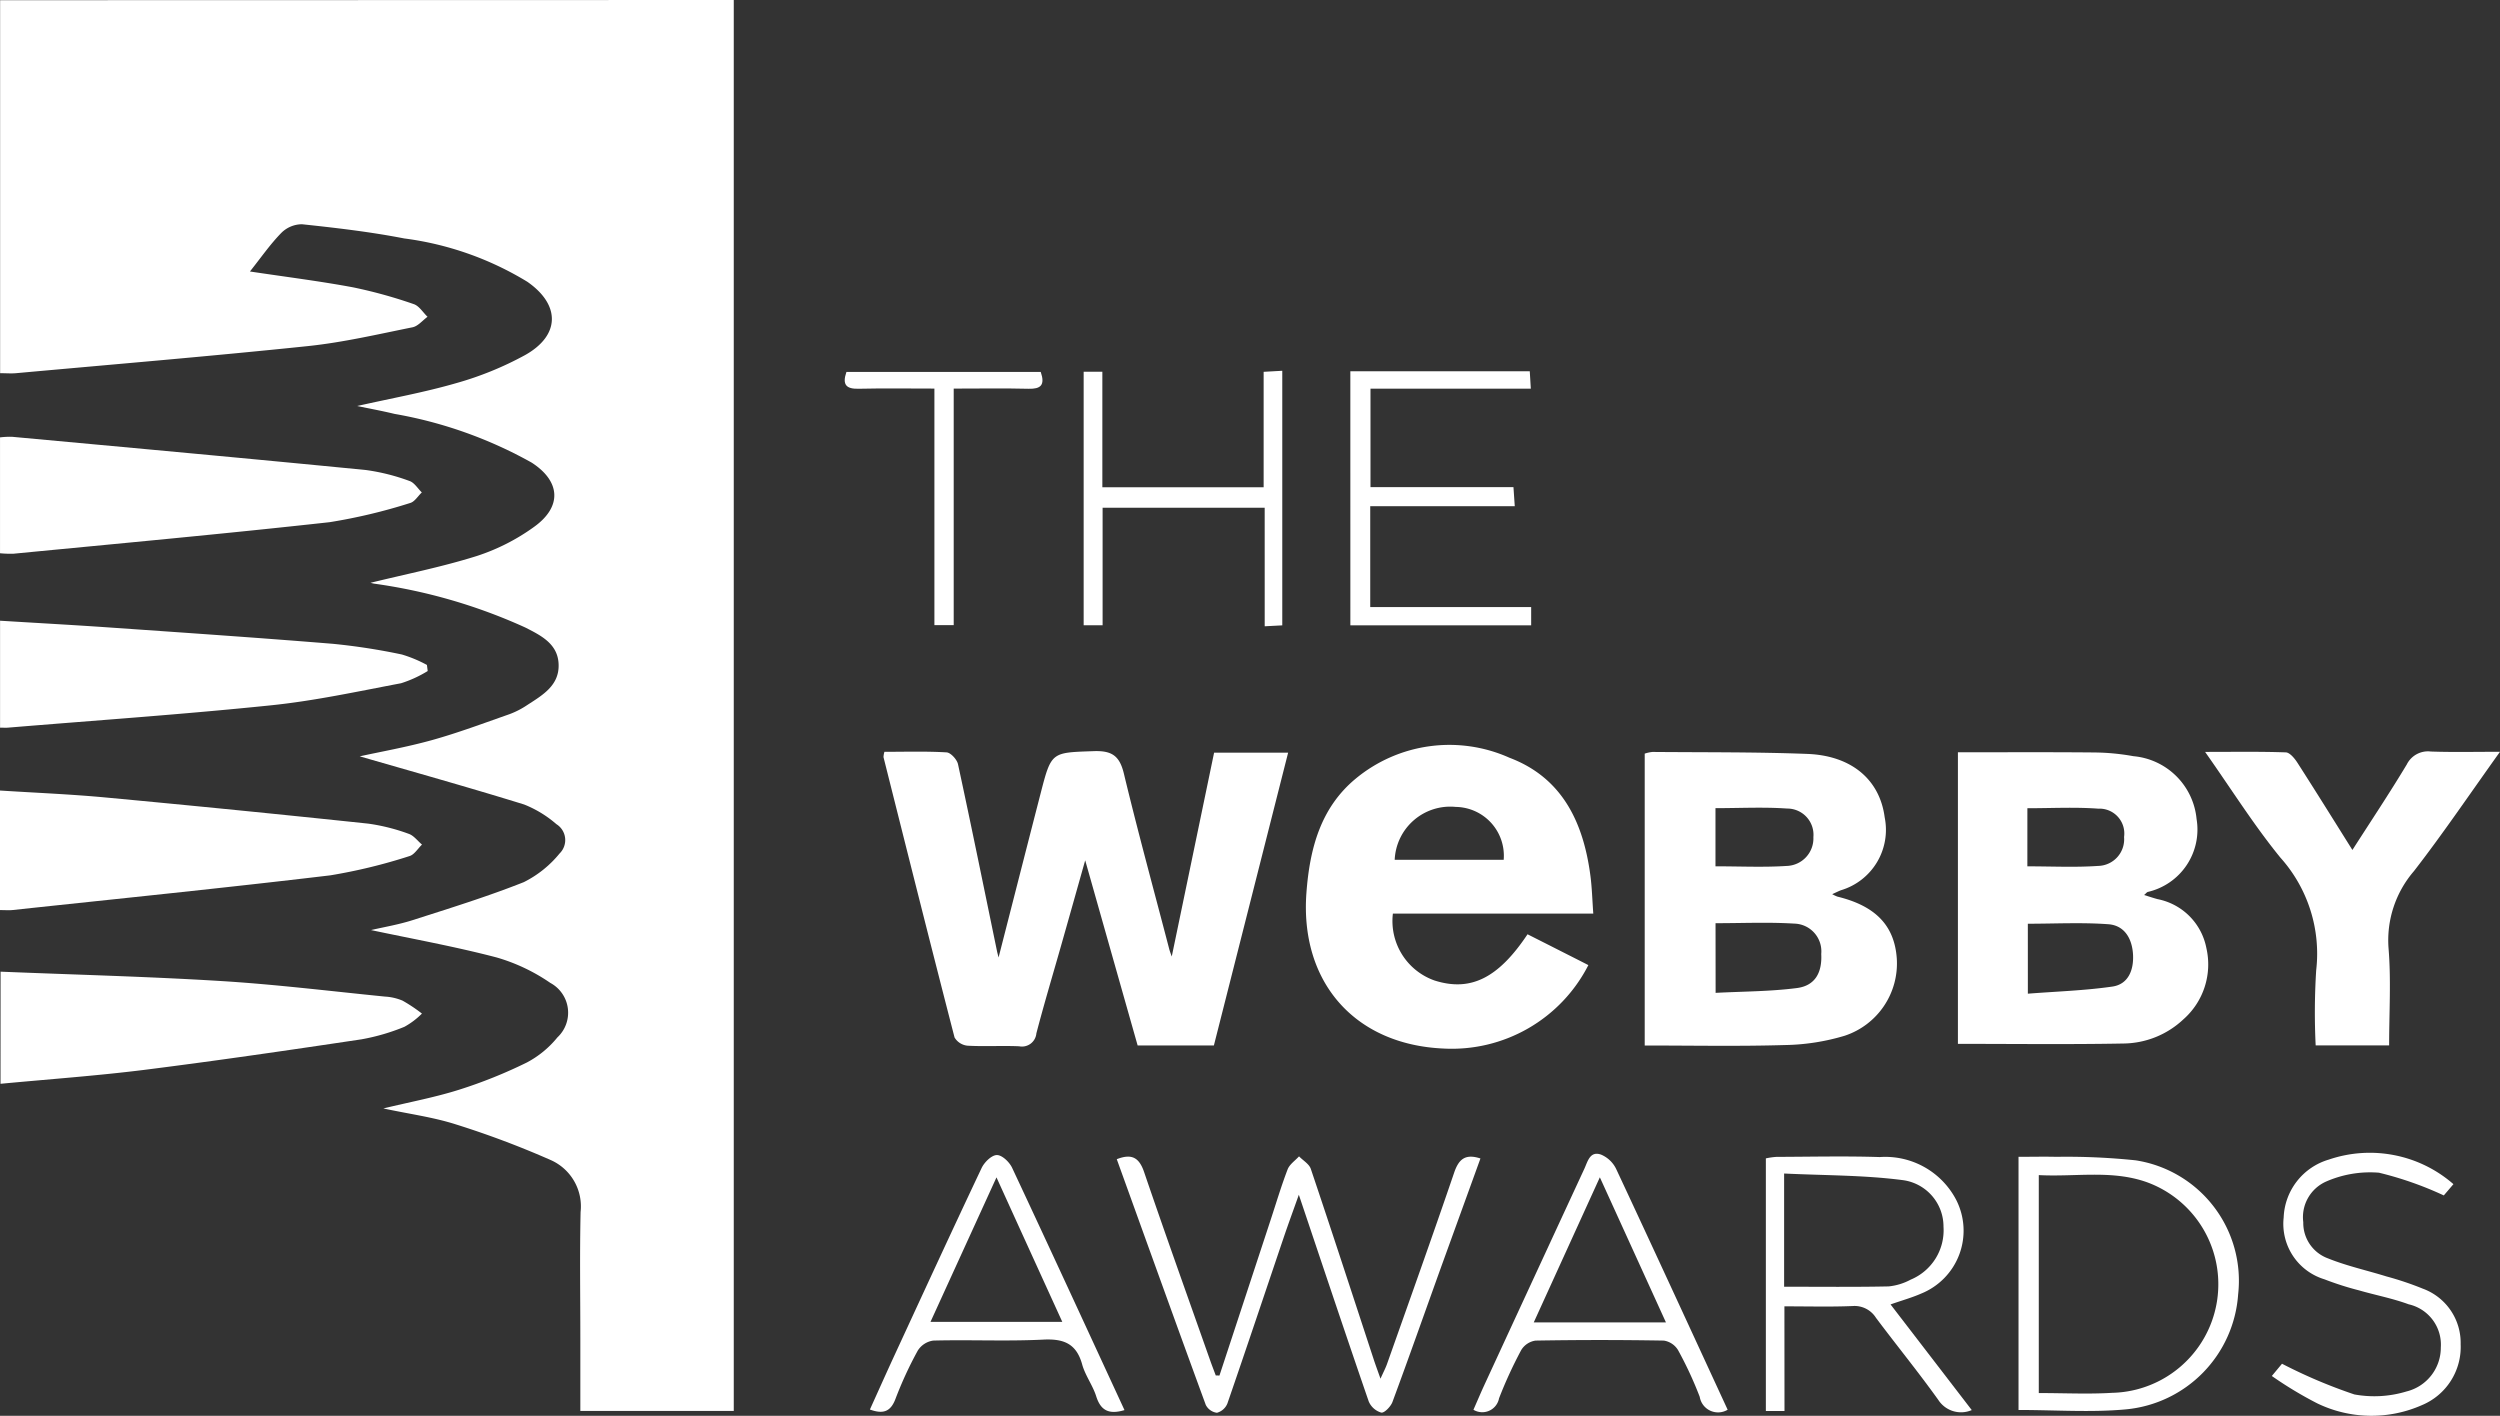
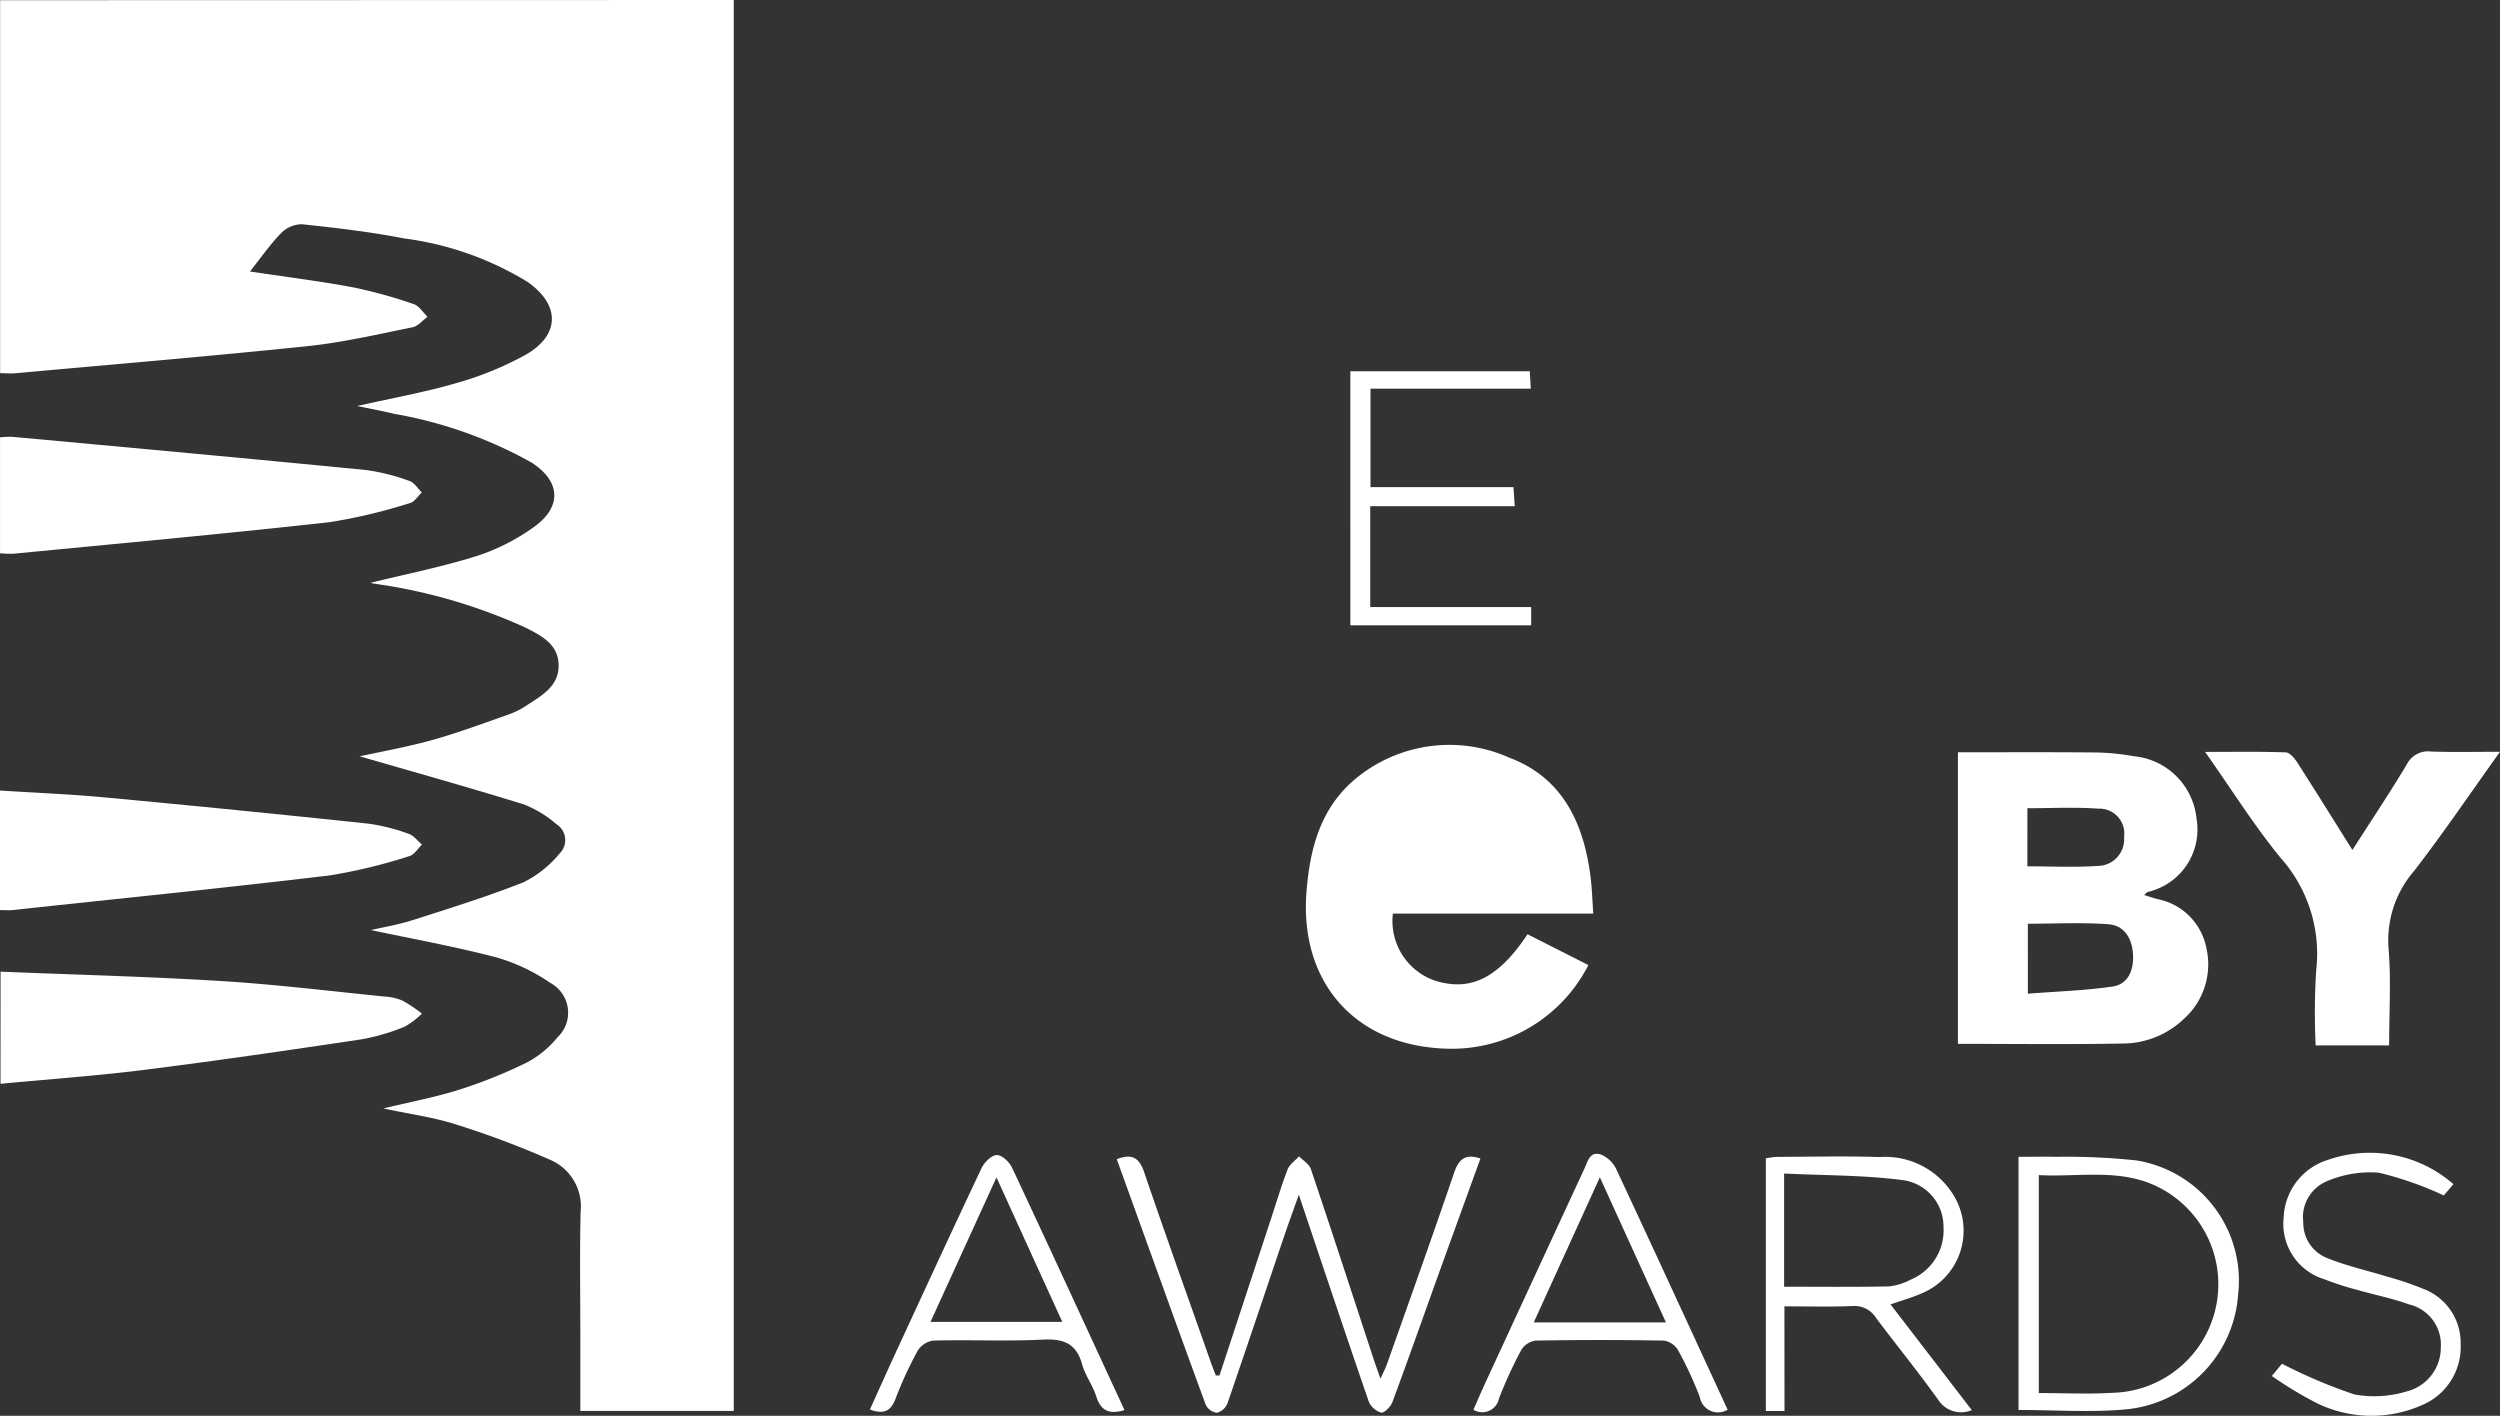
<svg xmlns="http://www.w3.org/2000/svg" width="126.931" height="71.884">
  <rect width="100%" height="100%" fill="#333333" stroke="none" />
  <g data-name="webby logo" fill="#fff">
    <path data-name="Path 2404" d="M37.255 0v71.636h-7.79v-3.669c0-2.143-.034-4.287.013-6.43a2.572 2.572 0 0 0-1.489-2.626 46.22 46.22 0 0 0-4.875-1.833c-1.147-.363-2.359-.522-3.65-.8 1.345-.325 2.62-.562 3.848-.951a24.5 24.5 0 0 0 3.436-1.381 5.008 5.008 0 0 0 1.551-1.273 1.717 1.717 0 0 0-.359-2.769 9.424 9.424 0 0 0-2.726-1.292c-2.119-.556-4.281-.944-6.377-1.39.632-.148 1.385-.273 2.1-.5 1.9-.609 3.81-1.2 5.659-1.934a5.541 5.541 0 0 0 1.815-1.454.952.952 0 0 0-.161-1.489 5.686 5.686 0 0 0-1.642-1c-2.844-.88-5.712-1.682-8.344-2.444 1.026-.227 2.371-.463 3.68-.827 1.325-.37 2.617-.856 3.917-1.311a4.285 4.285 0 0 0 .9-.461c.783-.509 1.654-1 1.6-2.1-.047-1.027-.916-1.446-1.682-1.838a27.687 27.687 0 0 0-7.68-2.23c-.081-.014-.161-.037-.189-.043 1.774-.437 3.614-.8 5.394-1.36a10.482 10.482 0 0 0 2.912-1.48c1.427-1.023 1.352-2.309-.121-3.262a21.976 21.976 0 0 0-6.966-2.475c-.6-.146-1.207-.257-1.894-.4 1.733-.391 3.4-.689 5.025-1.16a16.686 16.686 0 0 0 3.5-1.426c1.787-1 1.8-2.551.113-3.722a15.921 15.921 0 0 0-6.251-2.2c-1.711-.333-3.451-.536-5.186-.72a1.494 1.494 0 0 0-1.055.441c-.563.576-1.027 1.249-1.591 1.957 1.818.274 3.537.488 5.237.805a24.423 24.423 0 0 1 3.08.852c.274.091.468.422.7.643-.253.184-.484.478-.764.534-1.766.355-3.53.769-5.317.955-4.932.514-9.874.927-14.812 1.375-.249.023-.5 0-.808 0V.01Z" />
-     <path data-name="Path 2405" d="M44.904 38.172c1.078 0 2.12-.034 3.156.028.211.013.528.363.58.6.683 3.161 1.327 6.333 1.982 9.5.021.1.051.2.078.314.716-2.795 1.423-5.569 2.138-8.343.544-2.11.55-2.057 2.689-2.133.919-.032 1.316.227 1.536 1.142.716 2.979 1.528 5.935 2.3 8.9.034.131.086.258.13.385l2.15-10.351h3.759l-3.77 14.867h-3.871q-1.317-4.645-2.663-9.4c-.417 1.479-.828 2.942-1.243 4.4s-.852 2.917-1.236 4.387a.734.734 0 0 1-.876.654c-.872-.038-1.749.019-2.62-.03a.862.862 0 0 1-.658-.417c-1.225-4.74-2.415-9.488-3.608-14.235a1.119 1.119 0 0 1 .047-.268Z" />
    <path data-name="Path 2406" d="M99.408 38.196c2.323 0 4.652-.013 6.982.009a11.8 11.8 0 0 1 1.927.188 3.538 3.538 0 0 1 3.208 3.187 3.25 3.25 0 0 1-2.478 3.706c-.048.014-.084.069-.186.156.251.078.468.151.687.21a3.137 3.137 0 0 1 2.476 2.488 3.715 3.715 0 0 1-1.162 3.609 4.513 4.513 0 0 1-3.07 1.233c-2.756.052-5.513.017-8.384.017Zm3.551 12.256c1.473-.115 2.892-.159 4.289-.361.814-.117 1.087-.844 1.052-1.6-.036-.794-.405-1.5-1.248-1.565-1.352-.1-2.716-.026-4.094-.026Zm-.025-6.466c1.247 0 2.424.06 3.591-.021a1.352 1.352 0 0 0 1.319-1.468 1.262 1.262 0 0 0-1.309-1.439c-1.186-.087-2.384-.022-3.6-.022Z" />
-     <path data-name="Path 2407" d="M80.645 49.001a7.784 7.784 0 0 1-7.375 4.235c-4.506-.206-7.273-3.39-6.94-7.9.166-2.243.716-4.321 2.5-5.8a7.456 7.456 0 0 1 7.808-1.064c2.7 1.02 3.765 3.313 4.114 6.014.076.585.091 1.178.143 1.9H70.72a3.2 3.2 0 0 0 2.126 3.4c1.813.57 3.22-.113 4.711-2.351.5.254 1.018.514 1.533.776s1.04.525 1.555.79Zm-9.833-5.347h5.534a2.479 2.479 0 0 0-2.435-2.685 2.823 2.823 0 0 0-3.099 2.684Z" />
-     <path data-name="Path 2408" d="M83.506 53.083V38.264a1.765 1.765 0 0 1 .394-.086c2.621.023 5.243 0 7.86.1 2.261.085 3.682 1.32 3.93 3.221a3.2 3.2 0 0 1-2.219 3.7c-.124.048-.244.108-.445.2a1.772 1.772 0 0 0 .265.125c1.94.473 2.9 1.474 3.014 3.148a3.866 3.866 0 0 1-2.639 3.913 11.135 11.135 0 0 1-3.064.475c-2.332.07-4.668.023-7.096.023Zm3.6-2.673c1.409-.074 2.783-.069 4.132-.245.916-.12 1.281-.779 1.231-1.732a1.409 1.409 0 0 0-1.367-1.539c-1.31-.081-2.629-.021-4-.021Zm-.007-6.425c1.264 0 2.445.058 3.618-.019a1.4 1.4 0 0 0 1.353-1.463 1.332 1.332 0 0 0-1.333-1.451c-1.192-.084-2.395-.02-3.638-.02Z" />
+     <path data-name="Path 2407" d="M80.645 49.001a7.784 7.784 0 0 1-7.375 4.235c-4.506-.206-7.273-3.39-6.94-7.9.166-2.243.716-4.321 2.5-5.8a7.456 7.456 0 0 1 7.808-1.064c2.7 1.02 3.765 3.313 4.114 6.014.076.585.091 1.178.143 1.9H70.72a3.2 3.2 0 0 0 2.126 3.4c1.813.57 3.22-.113 4.711-2.351.5.254 1.018.514 1.533.776s1.04.525 1.555.79Zm-9.833-5.347h5.534Z" />
    <path data-name="Path 2409" d="M0 46.207v-6.07c1.811.116 3.58.187 5.34.351q6.687.625 13.366 1.331a9.911 9.911 0 0 1 2.042.515c.258.085.454.361.678.548-.212.2-.392.517-.641.585a27.555 27.555 0 0 1-4.012.976c-5.369.641-10.749 1.184-16.125 1.761-.193.021-.39.003-.648.003Z" />
    <path data-name="Path 2410" d="M.001 28.09v-5.883a4.346 4.346 0 0 1 .61-.03c5.992.553 11.985 1.1 17.975 1.688a10.417 10.417 0 0 1 2.2.554c.248.08.423.382.631.583-.2.185-.365.476-.595.537a27.917 27.917 0 0 1-4.09.974c-5.34.591-10.691 1.082-16.038 1.6a5.39 5.39 0 0 1-.693-.023Z" />
    <path data-name="Path 2411" d="M126.931 38.17c-1.533 2.141-2.887 4.146-4.365 6.054a5.376 5.376 0 0 0-1.293 3.932c.132 1.616.029 3.251.029 4.92h-3.73a34.2 34.2 0 0 1 .026-3.808 7.305 7.305 0 0 0-1.814-5.721c-1.346-1.647-2.483-3.467-3.826-5.371 1.48 0 2.792-.022 4.1.024.2.008.446.305.585.522.927 1.443 1.832 2.9 2.794 4.433.948-1.479 1.889-2.89 2.762-4.343a1.2 1.2 0 0 1 1.222-.655c1.093.039 2.186.013 3.51.013Z" />
    <path data-name="Path 2412" d="M.029 49.334c3.788.155 7.5.248 11.2.476 2.777.172 5.544.512 8.314.789a2.667 2.667 0 0 1 .9.208 8.016 8.016 0 0 1 .98.655 3.919 3.919 0 0 1-.889.671 10.619 10.619 0 0 1-2.18.636c-3.671.549-7.345 1.087-11.028 1.551-2.4.3-4.812.471-7.3.707Z" />
-     <path data-name="Path 2413" d="M.003 36.945v-5.43c1.928.119 3.809.221 5.688.353 3.738.261 7.476.515 11.211.82a31.885 31.885 0 0 1 3.5.542 6.649 6.649 0 0 1 1.274.531l.039.309a6.054 6.054 0 0 1-1.352.62c-2.211.418-4.422.9-6.656 1.126-4.427.456-8.87.762-13.307 1.129-.104.008-.214 0-.397 0Z" />
    <path data-name="Path 2414" d="m61.915 69.839 2.6-7.906c.282-.856.538-1.721.861-2.561.1-.257.381-.443.579-.661.206.212.517.388.6.641 1.086 3.225 2.139 6.46 3.2 9.693.087.264.184.524.336.954.152-.339.258-.538.332-.747 1.144-3.234 2.3-6.464 3.407-9.71.238-.7.572-.972 1.336-.724l-1.979 5.463c-.828 2.3-1.64 4.61-2.488 6.9-.086.233-.412.569-.569.54a.994.994 0 0 1-.637-.568c-1.181-3.428-2.329-6.867-3.548-10.493-.293.826-.532 1.474-.754 2.128-.956 2.823-1.9 5.651-2.872 8.467a.8.8 0 0 1-.531.475.74.74 0 0 1-.568-.4c-1.519-4.144-3.011-8.3-4.519-12.475.746-.291 1.131-.1 1.387.65 1.088 3.193 2.228 6.37 3.35 9.552.092.262.193.519.289.778Z" />
    <path data-name="Path 2415" d="M90.603 71.639h-.946V58.814a3.6 3.6 0 0 1 .533-.076c1.748-.006 3.5-.048 5.244.009a4.06 4.06 0 0 1 3.9 2.2 3.444 3.444 0 0 1-1.784 4.728c-.483.213-1 .355-1.562.554l4.123 5.364a1.373 1.373 0 0 1-1.694-.509c-1.015-1.42-2.121-2.775-3.168-4.173a1.286 1.286 0 0 0-1.193-.6c-1.121.047-2.246.015-3.457.015Zm-.019-6.309c1.837 0 3.574.021 5.309-.016a2.976 2.976 0 0 0 1.117-.344 2.711 2.711 0 0 0 1.666-2.687 2.378 2.378 0 0 0-2.043-2.362c-1.976-.26-3.99-.239-6.049-.339v5.749Z" />
    <path data-name="Path 2416" d="M102.485 71.588V58.735c.648 0 1.281-.016 1.913 0a33.771 33.771 0 0 1 4.037.178 6.187 6.187 0 0 1 5.2 6.813 6.3 6.3 0 0 1-5.687 5.83c-1.776.165-3.582.032-5.463.032Zm1.029-.859c1.309 0 2.522.062 3.727-.012a5.514 5.514 0 0 0 1.722-10.708c-1.775-.615-3.6-.247-5.449-.346Z" />
    <path data-name="Path 2417" d="M68.56 18.851h9.11l.053.882h-8.14v5h7.259l.066.967H69.57v5.123h8.171v.925h-9.18Z" />
-     <path data-name="Path 2418" d="M64.211 25.778h-8.229v5.968h-.962V18.874h.949v5.866h8.189v-5.862l.946-.053v12.926l-.892.047Z" />
    <path data-name="Path 2419" d="M57.093 71.594c-.8.24-1.211.012-1.436-.7-.177-.56-.558-1.057-.713-1.619-.292-1.056-.932-1.312-1.975-1.26-1.856.092-3.721 0-5.581.049a1.111 1.111 0 0 0-.79.508 19.285 19.285 0 0 0-1.131 2.449c-.244.646-.614.794-1.3.544.425-.938.833-1.854 1.253-2.764 1.464-3.168 2.922-6.337 4.415-9.49.14-.3.506-.66.774-.666s.642.356.778.646c1.911 4.075 3.79 8.159 5.706 12.303Zm-9.85-4.478h6.693c-1.119-2.456-2.2-4.822-3.342-7.338Z" />
    <path data-name="Path 2420" d="M87.717 71.575a.942.942 0 0 1-1.417-.653 19.11 19.11 0 0 0-1.1-2.371 1.027 1.027 0 0 0-.723-.486q-3.256-.057-6.512 0a1.022 1.022 0 0 0-.727.478 22.075 22.075 0 0 0-1.128 2.453.867.867 0 0 1-1.3.581c.191-.433.371-.861.566-1.284q2.53-5.479 5.067-10.956c.17-.367.282-.911.844-.716a1.5 1.5 0 0 1 .763.717c1.896 4.051 3.763 8.114 5.667 12.237Zm-3.133-4.433-3.356-7.367-3.356 7.367Z" />
    <path data-name="Path 2421" d="m124.567 60.122-.489.573a17.62 17.62 0 0 0-3.293-1.154 5.57 5.57 0 0 0-2.671.444 1.978 1.978 0 0 0-1.171 2.068 1.913 1.913 0 0 0 1.257 1.839c.959.386 1.982.61 2.974.918a15.745 15.745 0 0 1 1.834.617 2.929 2.929 0 0 1 1.925 2.82 3.2 3.2 0 0 1-1.964 3.094 6.328 6.328 0 0 1-5.323-.092 19.648 19.648 0 0 1-2.3-1.387l.517-.622a26.128 26.128 0 0 0 3.674 1.559 5.617 5.617 0 0 0 2.646-.151 2.29 2.29 0 0 0 1.743-2.233 2.1 2.1 0 0 0-1.634-2.193c-.815-.3-1.678-.464-2.515-.706a15.534 15.534 0 0 1-1.762-.563 2.942 2.942 0 0 1-2.068-3.135 3.193 3.193 0 0 1 2.287-2.941 6.455 6.455 0 0 1 6.333 1.245Z" />
-     <path data-name="Path 2422" d="M52.841 18.885c.233.675-.007.869-.619.854-1.233-.031-2.468-.009-3.8-.009v12.011h-.98V19.729c-1.338 0-2.594-.02-3.849.009-.614.014-.847-.19-.618-.853Z" />
  </g>
</svg>